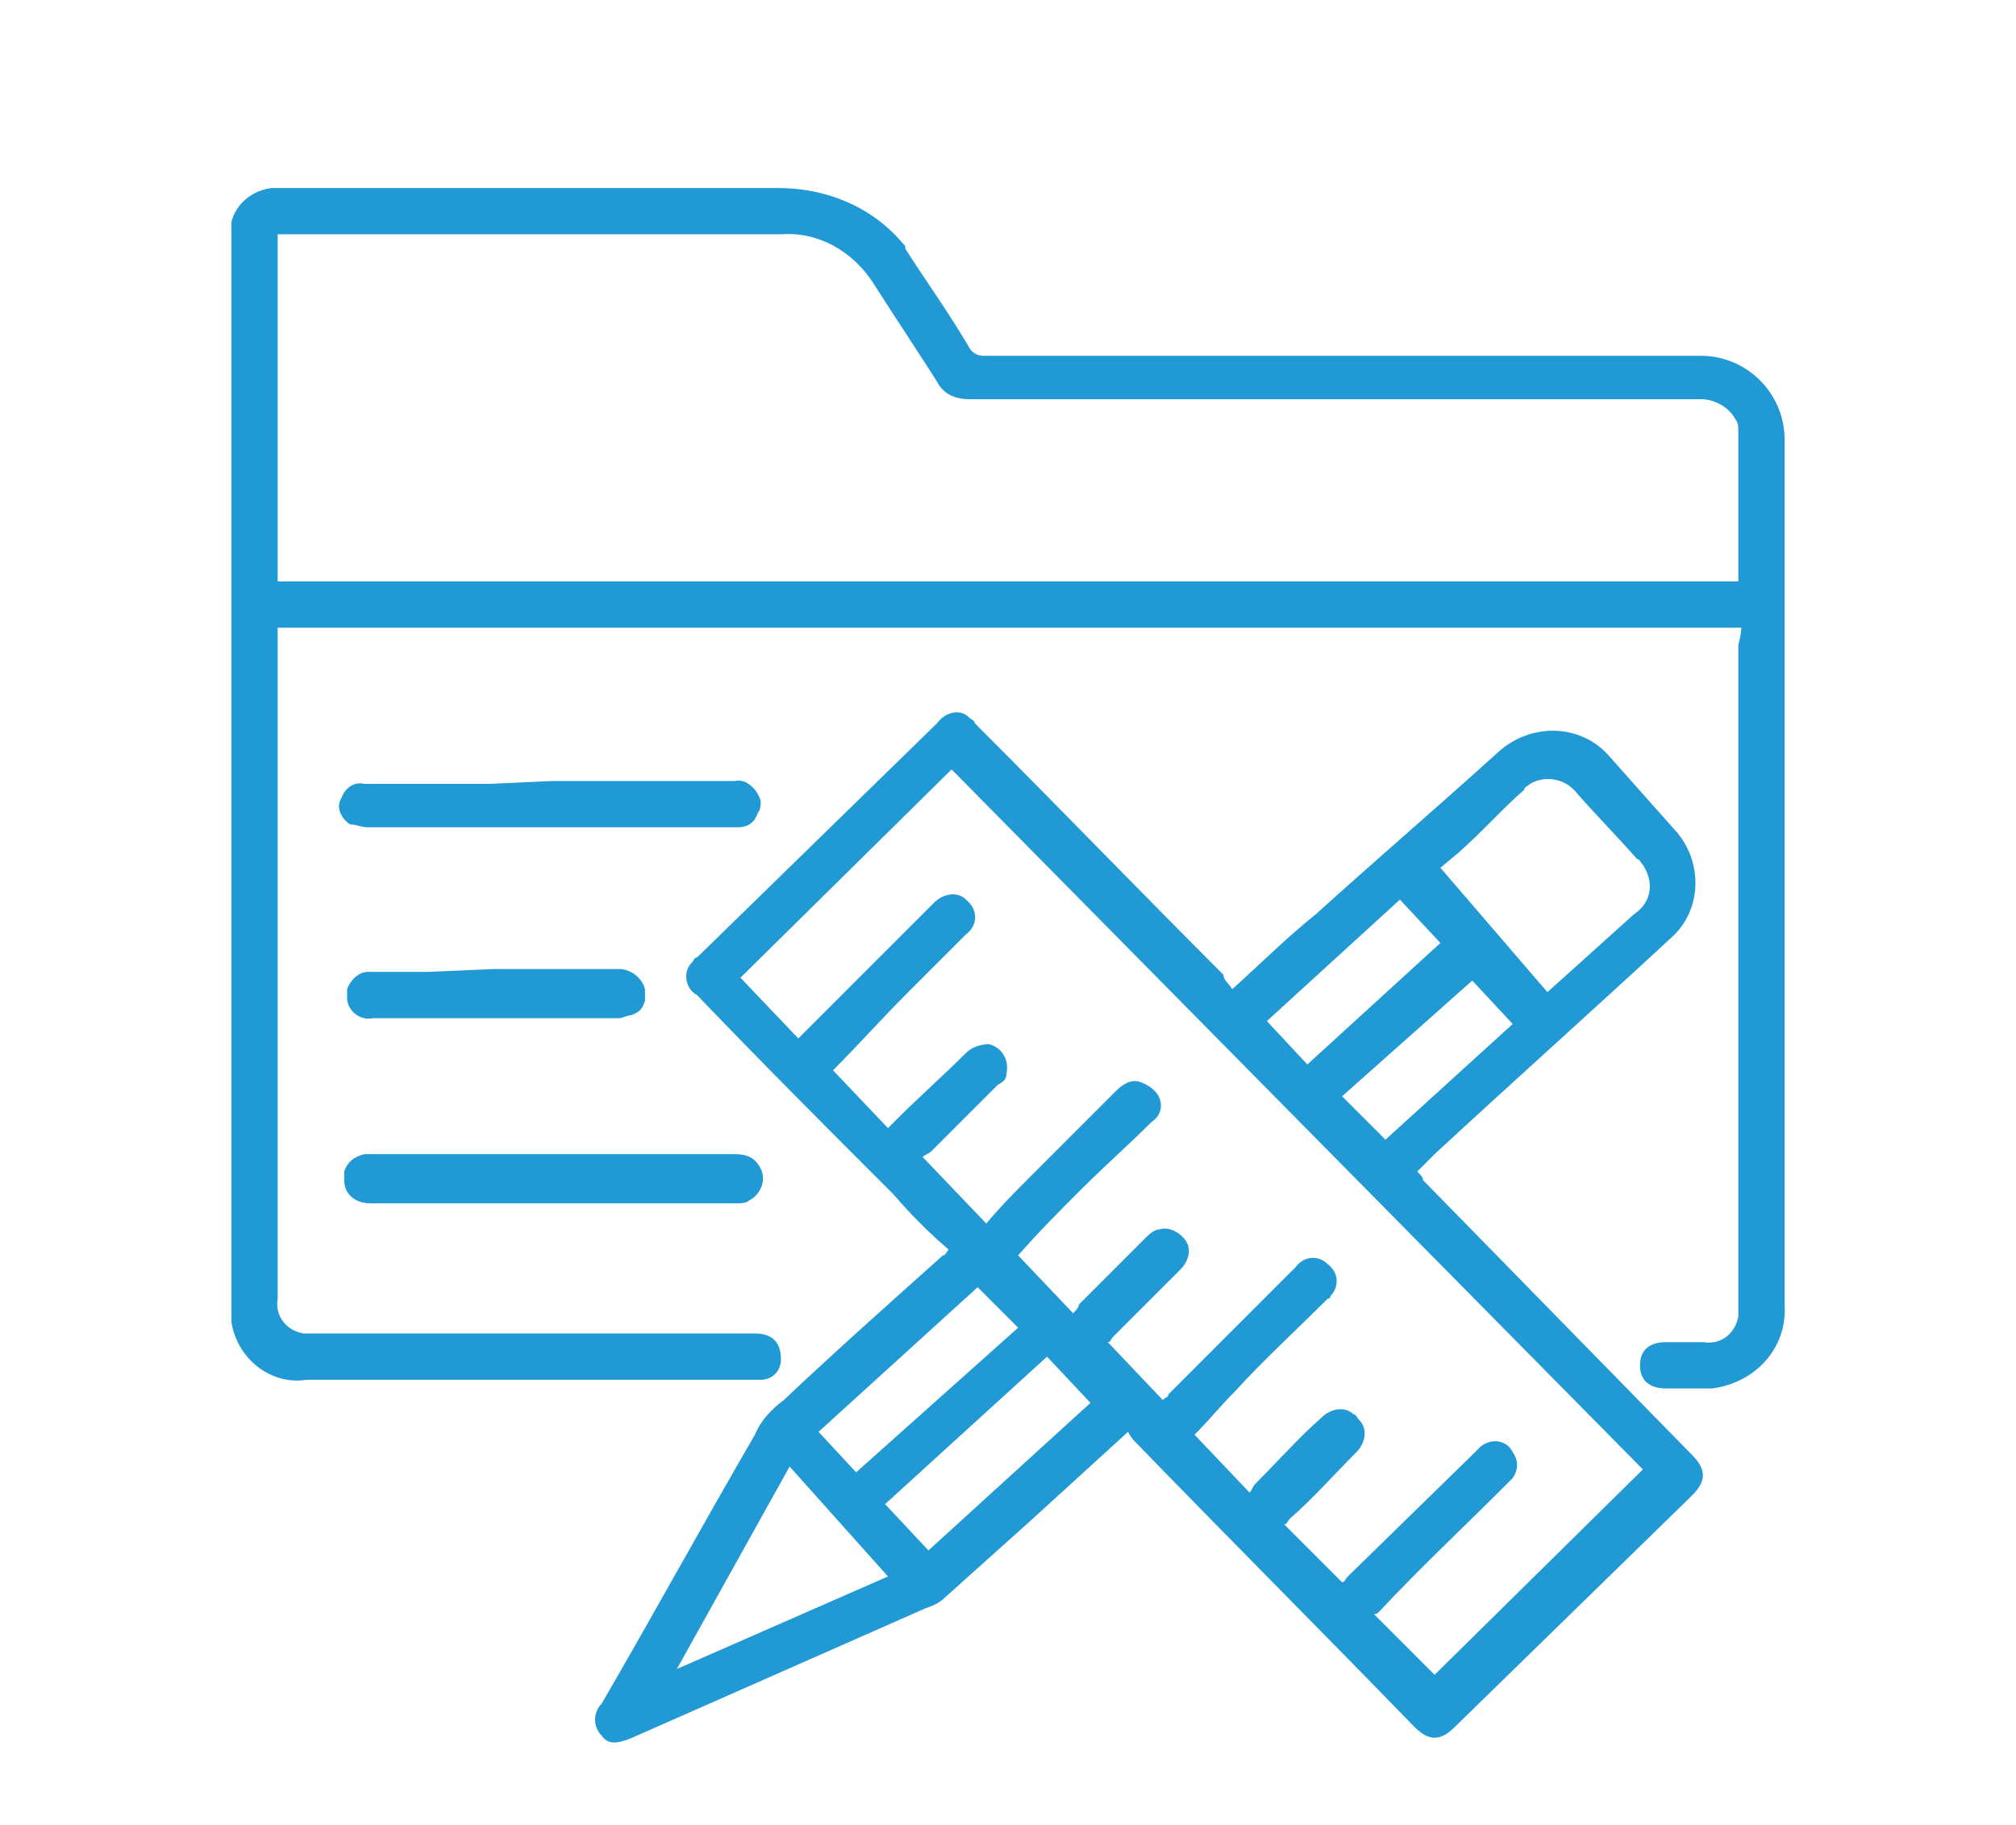
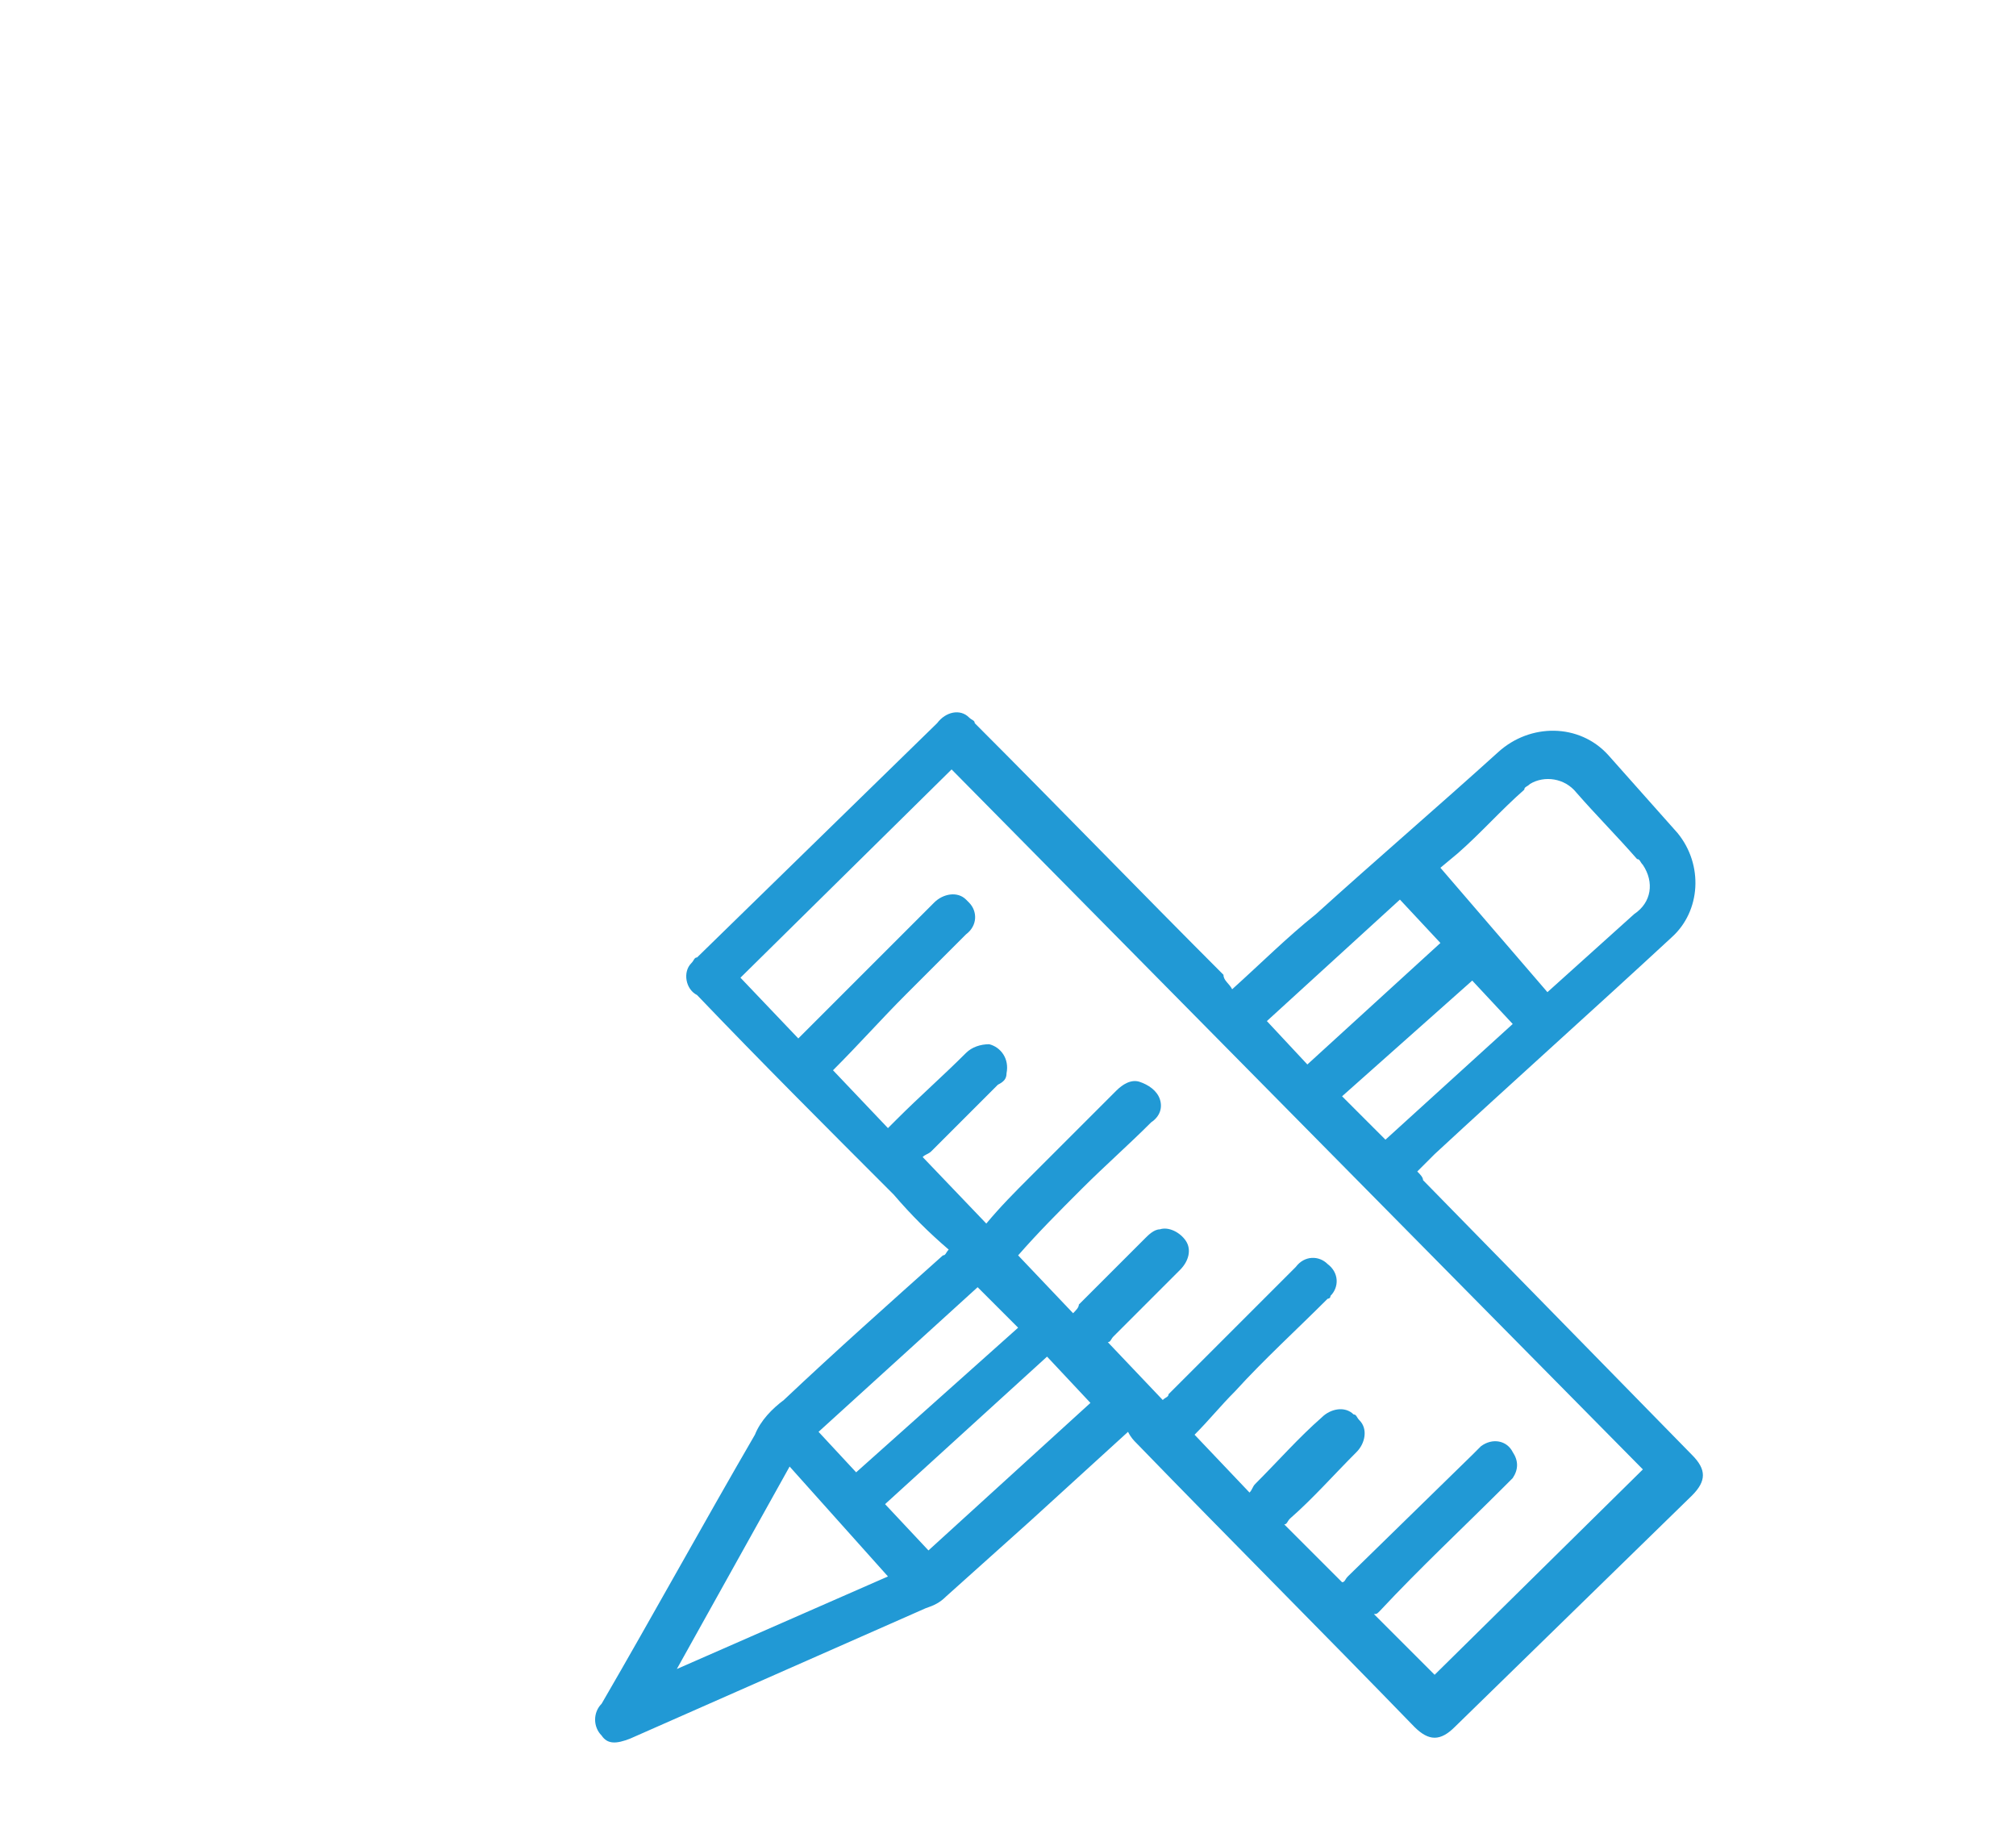
<svg xmlns="http://www.w3.org/2000/svg" xmlns:xlink="http://www.w3.org/1999/xlink" version="1.1" id="Layer_1" x="0px" y="0px" viewBox="0 0 69.7 63.1" style="enable-background:new 0 0 69.7 63.1;" xml:space="preserve">
  <style type="text/css">
	.st0{clip-path:url(#SVGID_00000063602532427423812460000000851076586951600053_);}
	.st1{fill:#2199D5;}
</style>
  <g>
    <defs>
      <rect id="SVGID_1_" x="8" y="6.5" width="53.8" height="53.8" />
    </defs>
    <clipPath id="SVGID_00000095326582888993106970000011597961013763367601_">
      <use xlink:href="#SVGID_1_" style="overflow:visible;" />
    </clipPath>
    <g id="Group_190" style="clip-path:url(#SVGID_00000095326582888993106970000011597961013763367601_);">
      <path id="Path_187" class="st1" d="M42.6,34.2c1-0.9,1.9-1.8,2.9-2.6c2.1-1.9,4.2-3.7,6.3-5.6c1.1-1,2.8-1,3.8,0.1c0,0,0,0,0,0    c0.8,0.9,1.6,1.8,2.4,2.7c0.9,1.1,0.8,2.7-0.2,3.6c-2.7,2.5-5.5,5-8.2,7.5L49,40.5c0.1,0.1,0.2,0.2,0.2,0.3l9.3,9.5    c0.5,0.5,0.5,0.9,0,1.4l-8.2,8c-0.5,0.5-0.9,0.5-1.4,0c-3.2-3.3-6.4-6.5-9.6-9.8c-0.1-0.1-0.2-0.2-0.3-0.4l-3.4,3.1    c-1,0.9-1.9,1.7-2.9,2.6c-0.2,0.2-0.4,0.3-0.7,0.4c-3.4,1.5-6.8,3-10.2,4.5c-0.5,0.2-0.8,0.2-1-0.1c-0.3-0.3-0.3-0.8,0-1.1    c1.8-3.1,3.5-6.2,5.3-9.3c0.2-0.5,0.6-0.9,1-1.2c1.8-1.7,3.6-3.3,5.5-5c0.1,0,0.1-0.1,0.2-0.2c-0.7-0.6-1.3-1.2-1.9-1.9    c-2.3-2.3-4.6-4.6-6.8-6.9c-0.4-0.2-0.5-0.8-0.2-1.1c0.1-0.1,0.1-0.2,0.2-0.2l8.3-8.1c0.3-0.4,0.8-0.5,1.1-0.2    c0.1,0.1,0.2,0.1,0.2,0.2c2.9,2.9,5.7,5.8,8.6,8.7C42.3,33.9,42.5,34,42.6,34.2 M34.1,42.3c0.5-0.6,1-1.1,1.5-1.6c1-1,2-2,3-3    c0.2-0.2,0.5-0.4,0.8-0.3c0.3,0.1,0.6,0.3,0.7,0.6c0.1,0.3,0,0.6-0.3,0.8c-0.8,0.8-1.6,1.5-2.4,2.3c-0.8,0.8-1.5,1.5-2.2,2.3    l1.9,2c0.1-0.1,0.2-0.2,0.2-0.3c0.8-0.8,1.5-1.5,2.3-2.3c0.1-0.1,0.3-0.3,0.5-0.3c0.3-0.1,0.7,0.1,0.9,0.4c0.2,0.3,0.1,0.7-0.2,1    c-0.8,0.8-1.6,1.6-2.3,2.3c-0.1,0.1-0.1,0.2-0.2,0.2l1.9,2c0.1-0.1,0.2-0.1,0.2-0.2l2.1-2.1c0.8-0.8,1.5-1.5,2.3-2.3    c0.3-0.4,0.8-0.4,1.1-0.1c0.4,0.3,0.4,0.8,0.1,1.1c0,0.1-0.1,0.1-0.1,0.1c-1.1,1.1-2.2,2.1-3.2,3.2c-0.5,0.5-0.9,1-1.4,1.5l1.9,2    c0.1-0.1,0.1-0.2,0.2-0.3c0.8-0.8,1.5-1.6,2.3-2.3c0.3-0.3,0.8-0.4,1.1-0.1c0.1,0,0.1,0.1,0.2,0.2c0.3,0.3,0.2,0.8-0.1,1.1    c-0.8,0.8-1.5,1.6-2.3,2.3c-0.1,0.1-0.1,0.2-0.2,0.2l2,2c0.1,0,0.1-0.1,0.2-0.2l4.3-4.2c0.1-0.1,0.2-0.2,0.3-0.3    c0.4-0.3,0.9-0.2,1.1,0.2c0.2,0.3,0.2,0.6,0,0.9c-0.1,0.1-0.2,0.2-0.3,0.3c-1.4,1.4-2.9,2.8-4.3,4.3c-0.1,0.1-0.1,0.1-0.2,0.1    l2.1,2.1l7.2-7.1L32.9,26.6l-7.3,7.2l2,2.1l2.7-2.7c0.7-0.7,1.3-1.3,2-2c0.3-0.3,0.8-0.4,1.1-0.1c0,0,0.1,0.1,0.1,0.1    c0.3,0.3,0.3,0.8-0.1,1.1c0,0,0,0,0,0c-0.7,0.7-1.4,1.4-2.1,2.1c-0.8,0.8-1.6,1.7-2.5,2.6l1.9,2c0.1-0.1,0.2-0.2,0.3-0.3    c0.8-0.8,1.6-1.5,2.4-2.3c0.2-0.2,0.5-0.3,0.8-0.3c0.4,0.1,0.7,0.5,0.6,1c0,0.2-0.1,0.3-0.3,0.4c-0.8,0.8-1.6,1.6-2.3,2.3    c-0.1,0.1-0.2,0.1-0.3,0.2L34.1,42.3 M53.5,34.3c1-0.9,2-1.8,3-2.7c0.6-0.4,0.7-1.1,0.3-1.7c-0.1-0.1-0.1-0.2-0.2-0.2    c-0.7-0.8-1.4-1.5-2.1-2.3c-0.4-0.5-1.1-0.6-1.6-0.3c-0.1,0.1-0.2,0.1-0.2,0.2c-0.8,0.7-1.5,1.5-2.3,2.2L49.8,30L53.5,34.3     M23.4,57.7L23.4,57.7l7.3-3.2l-3.4-3.8L23.4,57.7 M36.2,46.9L30.6,52l1.5,1.6l5.6-5.1L36.2,46.9 M28.3,49.5l1.3,1.4l5.6-5    l-1.4-1.4L28.3,49.5 M43.8,35.3l1.4,1.5l4.6-4.2l-1.4-1.5L43.8,35.3 M46.4,37.9l1.5,1.5l4.4-4l-1.4-1.5L46.4,37.9" />
-       <path id="Path_188" class="st1" d="M60.2,21.7H9.6v0.3c0,7.6,0,15.3,0,22.9c-0.1,0.6,0.3,1.1,0.9,1.2c0.1,0,0.2,0,0.3,0    c2.8,0,5.6,0,8.3,0c2.3,0,4.7,0,7,0c0.6,0,0.9,0.3,0.9,0.9c0,0.4-0.3,0.7-0.7,0.7c-0.1,0-0.2,0-0.3,0c-5.1,0-10.2,0-15.4,0    C9.4,47.9,8.2,47,8,45.7c0-0.2,0-0.4,0-0.6C8,32.8,8,20.6,8,8.3C7.8,7.4,8.5,6.6,9.4,6.5c0.1,0,0.3,0,0.4,0c5.7,0,11.4,0,17.1,0    c1.6,0,3.2,0.6,4.3,1.9c0.1,0.1,0.1,0.1,0.1,0.2c0.7,1.1,1.5,2.2,2.2,3.4c0.1,0.2,0.3,0.3,0.5,0.3c8.3,0,16.5,0,24.8,0    c1.6,0,2.9,1.3,2.9,2.9c0,0,0,0,0,0c0,10,0,19.9,0,29.9c0.1,1.5-1,2.7-2.5,2.9c-0.1,0-0.3,0-0.4,0c-0.4,0-0.8,0-1.2,0    c-0.6,0-0.9-0.3-0.9-0.8s0.3-0.8,0.9-0.8c0.4,0,0.9,0,1.3,0c0.6,0.1,1.1-0.3,1.2-0.9c0-0.1,0-0.2,0-0.2c0-7.7,0-15.3,0-23    C60.2,21.9,60.2,21.8,60.2,21.7 M9.6,20.1h50.5c0-0.1,0-0.1,0-0.2c0-1.7,0-3.3,0-5c0-0.1,0-0.3-0.1-0.4c-0.2-0.4-0.7-0.7-1.2-0.7    c-8.4,0-16.8,0-25.3,0c-0.5,0-0.9-0.2-1.1-0.6c-0.7-1.1-1.5-2.3-2.2-3.4C29.5,8.7,28.3,8,27,8.1c-5.7,0-11.4,0-17.1,0H9.6V20.1z" />
-       <path id="Path_189" class="st1" d="M19.1,27c2.1,0,4.2,0,6.3,0c0.4-0.1,0.8,0.3,0.9,0.7c0,0.1,0,0.3-0.1,0.4    c-0.1,0.3-0.3,0.5-0.7,0.5c-0.1,0-0.2,0-0.3,0c-4.2,0-8.3,0-12.5,0c-0.2,0-0.4-0.1-0.6-0.1c-0.3-0.2-0.5-0.6-0.3-0.9    c0.1-0.3,0.4-0.6,0.8-0.5c1.4,0,2.8,0,4.3,0L19.1,27" />
-       <path id="Path_190" class="st1" d="M19.1,41.6c-2.1,0-4.2,0-6.3,0c-0.5,0-0.9-0.3-0.9-0.8c0-0.1,0-0.2,0-0.3    c0.1-0.3,0.3-0.5,0.7-0.6c0.1,0,0.2,0,0.3,0c4.2,0,8.3,0,12.5,0c0.4,0,0.7,0.1,0.9,0.5c0.2,0.4,0,0.9-0.4,1.1    c-0.1,0.1-0.3,0.1-0.4,0.1C23.3,41.6,21.2,41.6,19.1,41.6" />
-       <path id="Path_191" class="st1" d="M17.1,33.5c1.4,0,2.9,0,4.3,0c0.4,0,0.8,0.3,0.9,0.7c0,0.1,0,0.2,0,0.4    c-0.1,0.3-0.2,0.4-0.5,0.5c-0.1,0-0.3,0.1-0.4,0.1c-2.8,0-5.7,0-8.5,0c-0.5,0.1-0.9-0.3-0.9-0.7c0-0.1,0-0.2,0-0.3    c0.1-0.3,0.4-0.6,0.7-0.6c0.7,0,1.4,0,2.1,0L17.1,33.5" />
    </g>
  </g>
</svg>